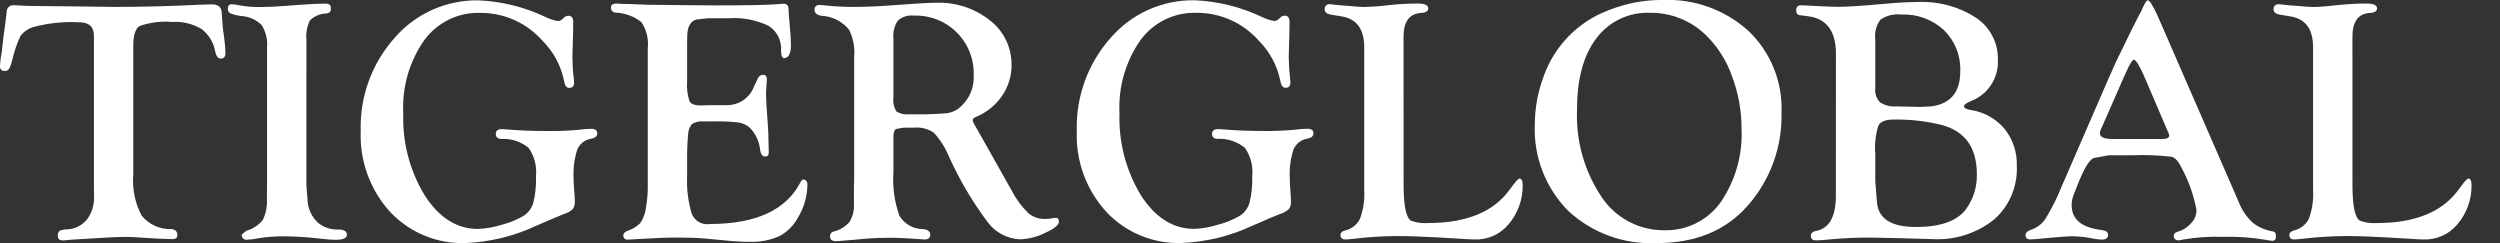
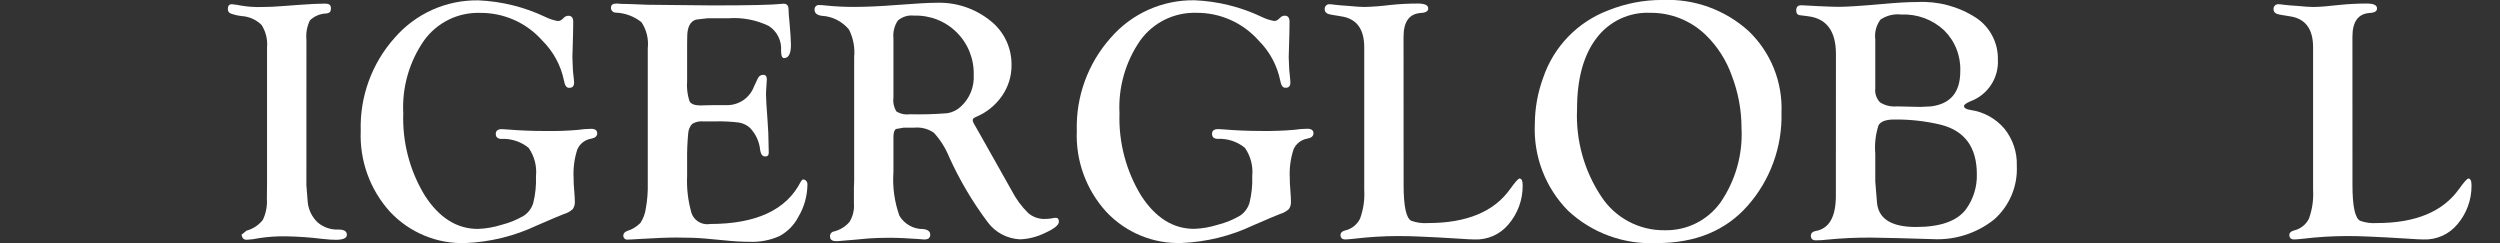
<svg xmlns="http://www.w3.org/2000/svg" width="72" height="7" viewBox="0 0 72 7" fill="none">
  <rect x="0" y="0" width="72" height="7" fill="#333333" stroke="none" />
-   <path d="M3.838 1.321V5.03C3.805 5.439 3.888 5.848 4.08 6.211C4.182 6.336 4.312 6.437 4.46 6.504C4.608 6.571 4.769 6.603 4.931 6.597C5.049 6.607 5.109 6.666 5.109 6.773C5.109 6.85 5.058 6.887 4.956 6.887C4.933 6.887 4.892 6.886 4.833 6.882L4.463 6.868L3.848 6.829C3.799 6.826 3.733 6.823 3.651 6.823C3.461 6.823 3.289 6.829 3.138 6.838L2.051 6.903C1.935 6.916 1.855 6.923 1.814 6.923C1.712 6.923 1.662 6.88 1.665 6.792C1.663 6.766 1.666 6.74 1.674 6.715C1.683 6.691 1.697 6.668 1.715 6.65C1.775 6.621 1.84 6.607 1.906 6.607C2.019 6.606 2.131 6.58 2.233 6.532C2.335 6.484 2.426 6.415 2.5 6.329C2.649 6.13 2.723 5.885 2.708 5.637L2.705 5.405V1.03C2.705 0.771 2.565 0.642 2.286 0.642C1.833 0.616 1.378 0.665 0.94 0.785C0.803 0.83 0.682 0.915 0.593 1.029C0.49 1.245 0.412 1.471 0.36 1.704L0.319 1.843C0.284 1.977 0.228 2.045 0.152 2.045C0.042 2.045 -0.008 1.995 -0 1.892C0.007 1.763 0.023 1.635 0.049 1.509L0.098 1.08L0.157 0.642L0.193 0.341C0.192 0.314 0.197 0.288 0.207 0.263C0.218 0.239 0.233 0.217 0.252 0.199C0.272 0.181 0.295 0.167 0.32 0.158C0.345 0.15 0.372 0.147 0.398 0.149C0.432 0.149 0.488 0.153 0.566 0.159C0.694 0.169 0.876 0.174 1.113 0.174L2.118 0.184L3.315 0.199C4.087 0.199 4.905 0.178 5.768 0.135C5.939 0.129 6.049 0.125 6.099 0.125C6.279 0.125 6.375 0.202 6.384 0.351L6.409 0.706C6.411 0.763 6.428 0.896 6.458 1.105C6.478 1.244 6.49 1.384 6.493 1.525C6.493 1.634 6.448 1.687 6.358 1.687C6.285 1.687 6.232 1.624 6.201 1.5C6.16 1.236 6.018 0.998 5.806 0.836C5.549 0.684 5.253 0.613 4.955 0.632C4.639 0.605 4.321 0.644 4.021 0.749C3.899 0.824 3.838 1.015 3.838 1.321Z" fill="white" />
  <path d="M8.824 5.336L8.863 5.829C8.887 6.05 8.989 6.256 9.151 6.408C9.318 6.549 9.531 6.621 9.749 6.611C9.91 6.611 9.99 6.661 9.99 6.762C9.99 6.857 9.884 6.906 9.67 6.906C9.578 6.906 9.447 6.898 9.276 6.879C8.932 6.836 8.585 6.812 8.238 6.806C7.977 6.801 7.716 6.819 7.458 6.859C7.341 6.884 7.223 6.9 7.104 6.905C7.072 6.907 7.04 6.898 7.015 6.878C6.99 6.859 6.973 6.831 6.967 6.8L6.956 6.76L7.099 6.644C7.285 6.593 7.451 6.484 7.57 6.332C7.661 6.141 7.701 5.93 7.686 5.72L7.691 5.282V1.362C7.711 1.136 7.655 0.91 7.533 0.718C7.378 0.566 7.173 0.475 6.956 0.462C6.846 0.45 6.737 0.424 6.634 0.385C6.61 0.373 6.591 0.355 6.579 0.332C6.566 0.309 6.56 0.283 6.562 0.257C6.562 0.164 6.602 0.12 6.68 0.122C6.769 0.13 6.859 0.143 6.947 0.162C7.143 0.195 7.343 0.208 7.542 0.202C7.726 0.202 7.955 0.192 8.227 0.169L8.587 0.142C8.925 0.116 9.185 0.104 9.364 0.104C9.474 0.104 9.529 0.144 9.529 0.225C9.534 0.267 9.525 0.309 9.504 0.346C9.468 0.374 9.425 0.389 9.38 0.389C9.21 0.398 9.048 0.468 8.925 0.587C8.841 0.761 8.806 0.955 8.825 1.147L8.824 5.336Z" fill="white" />
  <path d="M13.78 0.01C14.447 0.039 15.102 0.201 15.706 0.488C15.819 0.544 15.941 0.584 16.065 0.606C16.111 0.606 16.155 0.589 16.189 0.557L16.243 0.507C16.275 0.475 16.317 0.457 16.362 0.454C16.459 0.45 16.509 0.509 16.509 0.63L16.504 0.976L16.485 1.651L16.499 2.007C16.506 2.095 16.515 2.191 16.529 2.292C16.532 2.331 16.534 2.362 16.534 2.38C16.534 2.486 16.482 2.536 16.38 2.529C16.312 2.526 16.266 2.457 16.243 2.323C16.154 1.884 15.936 1.483 15.618 1.168C15.393 0.914 15.117 0.712 14.807 0.574C14.497 0.437 14.161 0.367 13.822 0.371C13.51 0.362 13.201 0.429 12.921 0.567C12.641 0.705 12.399 0.909 12.216 1.161C11.787 1.775 11.575 2.515 11.614 3.263C11.585 4.097 11.801 4.92 12.235 5.632C12.65 6.274 13.16 6.594 13.766 6.593C14 6.584 14.231 6.543 14.454 6.472C14.677 6.416 14.89 6.328 15.088 6.211C15.22 6.123 15.317 5.99 15.36 5.837C15.421 5.588 15.446 5.332 15.436 5.076C15.466 4.787 15.391 4.497 15.225 4.259C15.002 4.077 14.719 3.985 14.431 4.001C14.329 3.995 14.278 3.946 14.278 3.856C14.278 3.766 14.338 3.719 14.456 3.719C14.493 3.719 14.551 3.723 14.629 3.73C14.952 3.757 15.317 3.773 15.725 3.773C16.034 3.778 16.343 3.767 16.651 3.74C16.774 3.722 16.898 3.711 17.023 3.71C17.141 3.71 17.2 3.753 17.2 3.841C17.2 3.921 17.141 3.972 17.023 3.995C16.936 4.009 16.855 4.044 16.786 4.098C16.717 4.151 16.663 4.221 16.628 4.301C16.54 4.569 16.504 4.851 16.52 5.132C16.519 5.24 16.524 5.348 16.535 5.456C16.549 5.621 16.555 5.734 16.555 5.8C16.562 5.879 16.54 5.959 16.494 6.024C16.422 6.089 16.337 6.137 16.244 6.163C16.168 6.19 15.907 6.3 15.461 6.494C14.818 6.798 14.12 6.97 13.408 7C13.002 7.014 12.598 6.941 12.223 6.785C11.848 6.63 11.51 6.396 11.232 6.099C10.656 5.463 10.353 4.626 10.389 3.769C10.359 2.785 10.708 1.827 11.363 1.092C11.662 0.746 12.034 0.469 12.451 0.282C12.869 0.095 13.322 0.003 13.78 0.01Z" fill="white" />
  <path d="M19.789 1.265V2.333C19.773 2.529 19.796 2.726 19.857 2.914C19.901 2.996 20.007 3.037 20.178 3.037L20.327 3.032L20.543 3.028H20.962C21.127 3.024 21.287 2.97 21.422 2.875C21.556 2.779 21.659 2.645 21.716 2.49L21.83 2.248C21.843 2.22 21.864 2.197 21.89 2.181C21.916 2.164 21.946 2.155 21.977 2.155C22.05 2.153 22.085 2.197 22.085 2.29C22.085 2.315 22.08 2.388 22.071 2.506C22.064 2.592 22.061 2.665 22.061 2.724C22.061 2.829 22.075 3.075 22.105 3.464C22.124 3.717 22.134 3.938 22.134 4.126L22.14 4.377C22.143 4.409 22.137 4.441 22.124 4.47C22.115 4.482 22.103 4.491 22.089 4.497C22.076 4.503 22.061 4.506 22.046 4.505C21.964 4.513 21.913 4.451 21.892 4.318C21.869 4.079 21.766 3.856 21.599 3.683C21.511 3.603 21.402 3.55 21.285 3.53C21.055 3.501 20.824 3.49 20.592 3.496H20.258C20.145 3.485 20.032 3.51 19.934 3.568C19.863 3.647 19.823 3.748 19.819 3.854C19.795 4.113 19.785 4.373 19.789 4.633V5.074C19.774 5.41 19.811 5.747 19.898 6.072C19.923 6.194 19.993 6.302 20.096 6.373C20.198 6.443 20.323 6.471 20.446 6.451C21.778 6.451 22.65 6.045 23.061 5.235C23.084 5.196 23.104 5.173 23.12 5.171C23.137 5.168 23.155 5.169 23.171 5.175C23.187 5.181 23.201 5.191 23.212 5.204C23.226 5.217 23.237 5.234 23.244 5.252C23.251 5.27 23.255 5.289 23.254 5.309C23.252 5.639 23.162 5.963 22.992 6.247C22.871 6.481 22.682 6.673 22.45 6.798C22.18 6.92 21.885 6.976 21.589 6.964C21.355 6.963 21.121 6.95 20.889 6.924L20.317 6.871C20.108 6.851 19.823 6.841 19.465 6.841C19.226 6.841 18.86 6.856 18.37 6.885C18.235 6.895 18.139 6.9 18.079 6.9C18.064 6.902 18.047 6.901 18.032 6.897C18.017 6.892 18.003 6.885 17.99 6.874C17.978 6.864 17.968 6.851 17.962 6.836C17.955 6.822 17.951 6.806 17.951 6.79C17.949 6.73 17.984 6.685 18.06 6.653C18.204 6.609 18.334 6.53 18.441 6.425C18.527 6.296 18.582 6.149 18.601 5.995C18.643 5.761 18.662 5.523 18.656 5.285V1.387C18.685 1.124 18.62 0.86 18.475 0.64C18.262 0.47 18.001 0.373 17.729 0.363C17.711 0.363 17.693 0.359 17.676 0.351C17.659 0.343 17.644 0.332 17.631 0.319C17.619 0.305 17.61 0.289 17.603 0.272C17.597 0.254 17.595 0.236 17.596 0.217C17.596 0.14 17.651 0.102 17.758 0.102C17.782 0.102 17.831 0.105 17.907 0.112C17.966 0.116 18.046 0.117 18.148 0.117L18.646 0.137L20.513 0.156C21.587 0.156 22.249 0.141 22.499 0.112C22.524 0.11 22.548 0.107 22.567 0.107C22.662 0.107 22.71 0.161 22.71 0.269C22.71 0.346 22.72 0.481 22.74 0.674C22.765 0.96 22.779 1.167 22.779 1.291C22.779 1.539 22.715 1.668 22.587 1.674C22.525 1.678 22.495 1.605 22.495 1.456C22.505 1.316 22.477 1.176 22.414 1.051C22.351 0.925 22.255 0.82 22.136 0.745C21.777 0.573 21.379 0.497 20.982 0.526H20.379L20.045 0.565C19.877 0.617 19.792 0.784 19.792 1.062L19.789 1.265Z" fill="white" />
  <path d="M25.731 4.95C25.7 5.379 25.759 5.811 25.904 6.216C25.975 6.333 26.075 6.43 26.194 6.497C26.313 6.564 26.448 6.598 26.584 6.597C26.721 6.611 26.791 6.664 26.791 6.758C26.791 6.851 26.734 6.897 26.623 6.897C26.587 6.897 26.519 6.892 26.421 6.882C26.138 6.861 25.865 6.848 25.603 6.848C25.384 6.848 25.187 6.855 25.016 6.867L24.604 6.905L24.273 6.932C24.182 6.942 24.117 6.946 24.082 6.946C23.964 6.946 23.905 6.9 23.905 6.811C23.901 6.78 23.91 6.748 23.928 6.723C23.945 6.697 23.972 6.678 24.003 6.67C24.182 6.629 24.344 6.532 24.465 6.392C24.563 6.233 24.608 6.046 24.593 5.859V5.394L24.6 5.202V1.643C24.626 1.371 24.574 1.097 24.451 0.852C24.355 0.735 24.235 0.639 24.099 0.57C23.963 0.502 23.814 0.462 23.663 0.455C23.528 0.435 23.46 0.377 23.46 0.284C23.457 0.265 23.459 0.246 23.465 0.228C23.471 0.21 23.481 0.193 23.495 0.18C23.508 0.166 23.525 0.156 23.543 0.15C23.561 0.144 23.58 0.142 23.599 0.145C23.658 0.146 23.717 0.15 23.776 0.158C24.053 0.187 24.331 0.2 24.608 0.199C24.94 0.199 25.343 0.181 25.816 0.144C26.372 0.101 26.754 0.08 26.964 0.08C27.526 0.059 28.076 0.24 28.515 0.591C28.71 0.742 28.868 0.937 28.975 1.16C29.081 1.383 29.135 1.627 29.132 1.874C29.135 2.191 29.039 2.502 28.858 2.762C28.671 3.032 28.41 3.243 28.107 3.368C28.042 3.395 28.01 3.427 28.014 3.467C28.021 3.51 28.038 3.551 28.063 3.586C28.092 3.631 28.136 3.709 28.195 3.817L28.633 4.594L29.14 5.495C29.261 5.73 29.418 5.943 29.605 6.129C29.738 6.247 29.909 6.31 30.086 6.306C30.157 6.307 30.227 6.3 30.297 6.288C30.333 6.278 30.369 6.273 30.406 6.273C30.467 6.273 30.496 6.31 30.496 6.386C30.496 6.48 30.361 6.59 30.094 6.71C29.87 6.821 29.626 6.883 29.377 6.893C29.194 6.884 29.016 6.836 28.854 6.75C28.693 6.664 28.552 6.543 28.444 6.396C28.005 5.811 27.633 5.18 27.332 4.513C27.228 4.259 27.08 4.024 26.894 3.822C26.729 3.709 26.531 3.658 26.332 3.676H26.028L25.806 3.715C25.757 3.742 25.731 3.82 25.731 3.951L25.731 4.95ZM25.731 1.103V2.809C25.713 2.947 25.742 3.087 25.813 3.207C25.928 3.28 26.065 3.309 26.2 3.291C26.564 3.3 26.927 3.289 27.289 3.26C27.437 3.235 27.574 3.165 27.682 3.06C27.804 2.946 27.899 2.807 27.962 2.652C28.024 2.497 28.052 2.33 28.043 2.164C28.05 1.936 28.01 1.709 27.926 1.497C27.842 1.286 27.715 1.093 27.553 0.933C27.392 0.772 27.199 0.646 26.987 0.563C26.775 0.48 26.548 0.442 26.32 0.45C26.238 0.44 26.154 0.447 26.075 0.472C25.995 0.496 25.922 0.537 25.859 0.591C25.758 0.741 25.712 0.923 25.731 1.103V1.103Z" fill="white" />
  <path d="M34.41 0.008C35.078 0.037 35.733 0.199 36.337 0.486C36.45 0.543 36.571 0.582 36.696 0.604C36.742 0.604 36.786 0.586 36.819 0.555L36.874 0.505C36.906 0.473 36.948 0.454 36.992 0.452C37.09 0.448 37.139 0.507 37.139 0.628L37.134 0.974L37.115 1.649L37.13 2.005C37.137 2.093 37.147 2.189 37.158 2.291C37.16 2.33 37.163 2.36 37.163 2.378C37.163 2.484 37.112 2.534 37.011 2.527C36.941 2.524 36.895 2.456 36.871 2.321C36.782 1.883 36.565 1.481 36.247 1.166C36.022 0.912 35.745 0.71 35.435 0.572C35.126 0.435 34.789 0.365 34.45 0.369C34.139 0.36 33.829 0.428 33.549 0.565C33.269 0.703 33.027 0.907 32.843 1.159C32.415 1.774 32.203 2.513 32.241 3.262C32.213 4.095 32.429 4.918 32.862 5.63C33.277 6.272 33.787 6.592 34.393 6.591C34.627 6.582 34.858 6.541 35.081 6.47C35.304 6.414 35.518 6.326 35.716 6.209C35.848 6.121 35.944 5.988 35.987 5.835C36.048 5.586 36.074 5.33 36.064 5.074C36.094 4.785 36.019 4.495 35.853 4.257C35.63 4.075 35.346 3.983 35.059 3.999C34.957 3.993 34.907 3.945 34.907 3.855C34.907 3.764 34.965 3.718 35.084 3.718C35.121 3.718 35.177 3.721 35.256 3.728C35.578 3.755 35.944 3.772 36.351 3.772C36.661 3.776 36.971 3.765 37.279 3.738C37.402 3.72 37.525 3.71 37.649 3.708C37.768 3.708 37.828 3.752 37.828 3.839C37.828 3.919 37.768 3.971 37.65 3.993C37.564 4.007 37.483 4.042 37.414 4.096C37.345 4.149 37.29 4.219 37.255 4.299C37.167 4.567 37.13 4.849 37.146 5.13C37.145 5.238 37.15 5.347 37.161 5.454C37.173 5.618 37.179 5.732 37.179 5.798C37.186 5.877 37.165 5.956 37.119 6.022C37.048 6.087 36.962 6.135 36.869 6.161C36.794 6.188 36.533 6.298 36.087 6.492C35.443 6.796 34.744 6.969 34.032 6.998C33.626 7.012 33.222 6.939 32.847 6.783C32.472 6.628 32.135 6.394 31.858 6.097C31.28 5.462 30.976 4.625 31.012 3.767C30.983 2.783 31.332 1.825 31.987 1.09C32.287 0.743 32.659 0.466 33.078 0.279C33.497 0.092 33.952 -0 34.41 0.008Z" fill="white" />
  <path d="M40.424 5.327C40.424 5.941 40.498 6.285 40.645 6.359C40.799 6.414 40.963 6.436 41.127 6.424C42.24 6.424 43.029 6.097 43.493 5.443C43.636 5.243 43.725 5.142 43.762 5.142C43.824 5.142 43.853 5.209 43.853 5.344C43.856 5.754 43.711 6.151 43.444 6.462C43.325 6.605 43.175 6.719 43.005 6.794C42.834 6.869 42.649 6.904 42.463 6.896C42.379 6.896 42.222 6.888 41.996 6.872L41.404 6.837L40.868 6.812C40.686 6.803 40.481 6.798 40.251 6.798C39.84 6.8 39.428 6.825 39.019 6.873C38.885 6.888 38.795 6.896 38.749 6.896C38.654 6.896 38.606 6.853 38.606 6.766C38.606 6.705 38.648 6.663 38.733 6.639C38.826 6.619 38.914 6.577 38.99 6.518C39.065 6.459 39.127 6.384 39.169 6.298C39.266 6.033 39.307 5.751 39.29 5.47V1.362C39.29 0.838 39.072 0.541 38.636 0.472L38.339 0.423C38.215 0.404 38.152 0.353 38.152 0.273C38.149 0.253 38.151 0.232 38.157 0.212C38.163 0.193 38.174 0.175 38.188 0.161C38.203 0.146 38.22 0.135 38.24 0.128C38.259 0.121 38.28 0.119 38.3 0.122C38.348 0.124 38.396 0.129 38.444 0.137C38.489 0.14 38.553 0.146 38.635 0.156L38.847 0.171C39.048 0.191 39.198 0.201 39.297 0.201C39.549 0.194 39.801 0.174 40.051 0.142C40.312 0.115 40.574 0.102 40.836 0.102C41.033 0.102 41.133 0.149 41.133 0.243C41.133 0.323 41.061 0.367 40.92 0.373C40.588 0.396 40.422 0.624 40.422 1.058L40.424 5.327Z" fill="white" />
  <path d="M47.878 -0.001C48.791 -0.041 49.684 0.281 50.361 0.895C50.676 1.197 50.923 1.563 51.087 1.968C51.249 2.373 51.325 2.808 51.307 3.244C51.333 4.229 50.984 5.188 50.331 5.927C49.698 6.644 48.825 7.002 47.711 7.001C47.245 7.023 46.779 6.952 46.34 6.792C45.902 6.632 45.5 6.385 45.159 6.067C44.836 5.739 44.584 5.348 44.42 4.919C44.255 4.489 44.182 4.03 44.203 3.57C44.205 3.115 44.287 2.663 44.444 2.236C44.594 1.795 44.839 1.393 45.163 1.058C45.486 0.724 45.879 0.465 46.314 0.3C46.811 0.099 47.342 -0.003 47.878 -0.001ZM47.522 0.369C47.224 0.356 46.928 0.416 46.658 0.544C46.389 0.672 46.154 0.864 45.976 1.102C45.603 1.593 45.418 2.275 45.419 3.148C45.379 4.04 45.624 4.921 46.119 5.663C46.316 5.964 46.586 6.21 46.904 6.379C47.221 6.548 47.576 6.635 47.935 6.631C48.25 6.639 48.561 6.571 48.843 6.431C49.124 6.292 49.367 6.085 49.551 5.83C49.982 5.202 50.195 4.45 50.156 3.69C50.156 3.173 50.061 2.662 49.876 2.18C49.72 1.737 49.463 1.336 49.127 1.009C48.698 0.592 48.121 0.362 47.523 0.369H47.522Z" fill="white" />
  <path d="M52.875 1.555C52.875 0.894 52.605 0.531 52.066 0.467L51.84 0.438C51.768 0.432 51.731 0.384 51.731 0.299C51.731 0.201 51.778 0.152 51.87 0.152L51.993 0.157L52.361 0.177C52.667 0.191 52.862 0.197 52.948 0.197C53.185 0.197 53.617 0.169 54.243 0.113C54.631 0.078 54.958 0.058 55.224 0.058C55.819 0.029 56.407 0.187 56.907 0.51C57.105 0.64 57.267 0.819 57.377 1.029C57.488 1.24 57.544 1.474 57.539 1.712C57.554 1.97 57.485 2.227 57.343 2.444C57.201 2.661 56.994 2.826 56.751 2.916C56.63 2.969 56.567 3.014 56.563 3.05C56.561 3.109 56.624 3.149 56.755 3.168C57.135 3.223 57.481 3.415 57.728 3.707C57.971 4.01 58.098 4.389 58.084 4.777C58.098 5.067 58.046 5.356 57.933 5.623C57.82 5.89 57.649 6.128 57.432 6.32C56.932 6.719 56.303 6.921 55.665 6.887L54.665 6.858L53.897 6.843C53.469 6.84 53.041 6.86 52.616 6.902C52.511 6.915 52.407 6.921 52.301 6.922C52.202 6.922 52.153 6.878 52.153 6.791C52.153 6.718 52.197 6.672 52.285 6.654C52.677 6.589 52.873 6.25 52.873 5.637L52.875 1.555ZM54.008 1.127V2.542C53.999 2.616 54.007 2.69 54.031 2.76C54.055 2.83 54.093 2.894 54.145 2.948C54.288 3.039 54.458 3.079 54.627 3.064L55.307 3.079L55.613 3.064C56.175 2.994 56.456 2.658 56.456 2.054C56.465 1.835 56.428 1.616 56.347 1.412C56.267 1.208 56.144 1.023 55.988 0.87C55.822 0.716 55.629 0.598 55.417 0.52C55.206 0.443 54.981 0.408 54.756 0.418C54.546 0.394 54.334 0.446 54.158 0.564C54.037 0.726 53.983 0.928 54.007 1.128L54.008 1.127ZM54.008 4.408V5.224L54.023 5.41L54.057 5.829C54.097 6.302 54.472 6.538 55.182 6.537C55.882 6.537 56.361 6.368 56.618 6.03C56.832 5.736 56.943 5.38 56.933 5.017C56.933 4.246 56.59 3.772 55.903 3.594C55.46 3.487 55.006 3.436 54.55 3.442C54.313 3.442 54.163 3.498 54.1 3.611C54.017 3.869 53.986 4.14 54.007 4.409L54.008 4.408Z" fill="white" />
-   <path d="M62.239 0.684L64.48 5.828C64.566 6.049 64.701 6.248 64.874 6.409C65.043 6.545 65.246 6.633 65.46 6.664C65.52 6.674 65.549 6.721 65.549 6.805C65.549 6.894 65.511 6.938 65.436 6.934C65.373 6.929 65.31 6.919 65.248 6.906C64.844 6.838 64.434 6.81 64.025 6.821C63.638 6.807 63.251 6.833 62.869 6.899C62.828 6.912 62.785 6.919 62.742 6.921C62.723 6.923 62.704 6.921 62.686 6.915C62.668 6.909 62.651 6.898 62.638 6.885C62.625 6.871 62.615 6.854 62.609 6.836C62.603 6.818 62.602 6.799 62.605 6.78C62.605 6.734 62.64 6.698 62.714 6.675C62.866 6.632 63.002 6.546 63.105 6.428C63.202 6.327 63.258 6.194 63.26 6.054C63.182 5.63 63.038 5.221 62.834 4.841C62.744 4.651 62.648 4.542 62.541 4.514C62.165 4.472 61.787 4.457 61.409 4.471H60.74L60.299 4.551C60.176 4.605 60.04 4.822 59.885 5.199L59.733 5.578C59.688 5.682 59.664 5.793 59.663 5.906C59.663 6.319 59.953 6.558 60.531 6.625C60.656 6.641 60.716 6.689 60.714 6.769C60.707 6.857 60.648 6.9 60.536 6.9C60.451 6.897 60.367 6.887 60.283 6.871C60.092 6.83 59.897 6.808 59.701 6.805C59.547 6.805 59.297 6.823 58.95 6.856C58.694 6.883 58.534 6.895 58.473 6.895C58.381 6.895 58.336 6.854 58.336 6.774C58.336 6.707 58.382 6.657 58.473 6.625C58.645 6.572 58.795 6.464 58.899 6.318C59.084 6.017 59.243 5.702 59.374 5.375L60.72 2.276C60.828 2.03 60.903 1.861 60.946 1.77L61.404 0.83L61.64 0.367V0.382C61.746 0.132 61.816 0.008 61.853 0.008C61.906 0.008 61.995 0.145 62.124 0.421L62.239 0.684ZM62.423 3.763L61.78 2.26C61.625 1.9 61.516 1.72 61.452 1.72C61.413 1.72 61.342 1.836 61.236 2.068L61.143 2.275L60.568 3.587L60.513 3.709C60.492 3.749 60.48 3.792 60.477 3.837C60.477 3.947 60.596 4.003 60.831 4.003H62.286C62.41 4.003 62.473 3.969 62.473 3.9C62.469 3.871 62.461 3.844 62.448 3.818L62.423 3.763Z" fill="white" />
  <path d="M67.751 5.327C67.751 5.941 67.825 6.285 67.973 6.359C68.127 6.414 68.29 6.436 68.453 6.424C69.567 6.424 70.355 6.097 70.82 5.443C70.963 5.243 71.054 5.142 71.09 5.142C71.151 5.142 71.18 5.209 71.18 5.344C71.183 5.754 71.038 6.151 70.771 6.462C70.652 6.605 70.502 6.719 70.332 6.794C70.162 6.869 69.977 6.904 69.791 6.896C69.705 6.896 69.55 6.888 69.323 6.872L68.731 6.837L68.195 6.812C68.015 6.803 67.808 6.798 67.579 6.798C67.167 6.8 66.755 6.825 66.347 6.873C66.212 6.888 66.121 6.896 66.075 6.896C65.981 6.896 65.933 6.853 65.933 6.766C65.933 6.705 65.976 6.663 66.061 6.639C66.154 6.618 66.242 6.577 66.317 6.518C66.393 6.459 66.454 6.384 66.497 6.298C66.593 6.033 66.634 5.751 66.617 5.47V1.362C66.617 0.838 66.399 0.541 65.962 0.472L65.666 0.423C65.542 0.404 65.479 0.353 65.479 0.273C65.476 0.253 65.478 0.232 65.484 0.212C65.491 0.193 65.502 0.175 65.516 0.16C65.531 0.145 65.548 0.134 65.568 0.128C65.587 0.121 65.608 0.119 65.629 0.122C65.676 0.124 65.724 0.129 65.77 0.137C65.817 0.14 65.882 0.146 65.962 0.156L66.175 0.171C66.375 0.191 66.525 0.201 66.623 0.201C66.781 0.201 67.034 0.181 67.379 0.142C67.64 0.115 67.901 0.102 68.162 0.102C68.36 0.102 68.459 0.149 68.459 0.243C68.459 0.323 68.388 0.367 68.247 0.373C67.915 0.396 67.75 0.624 67.75 1.058L67.751 5.327Z" fill="white" />
</svg>